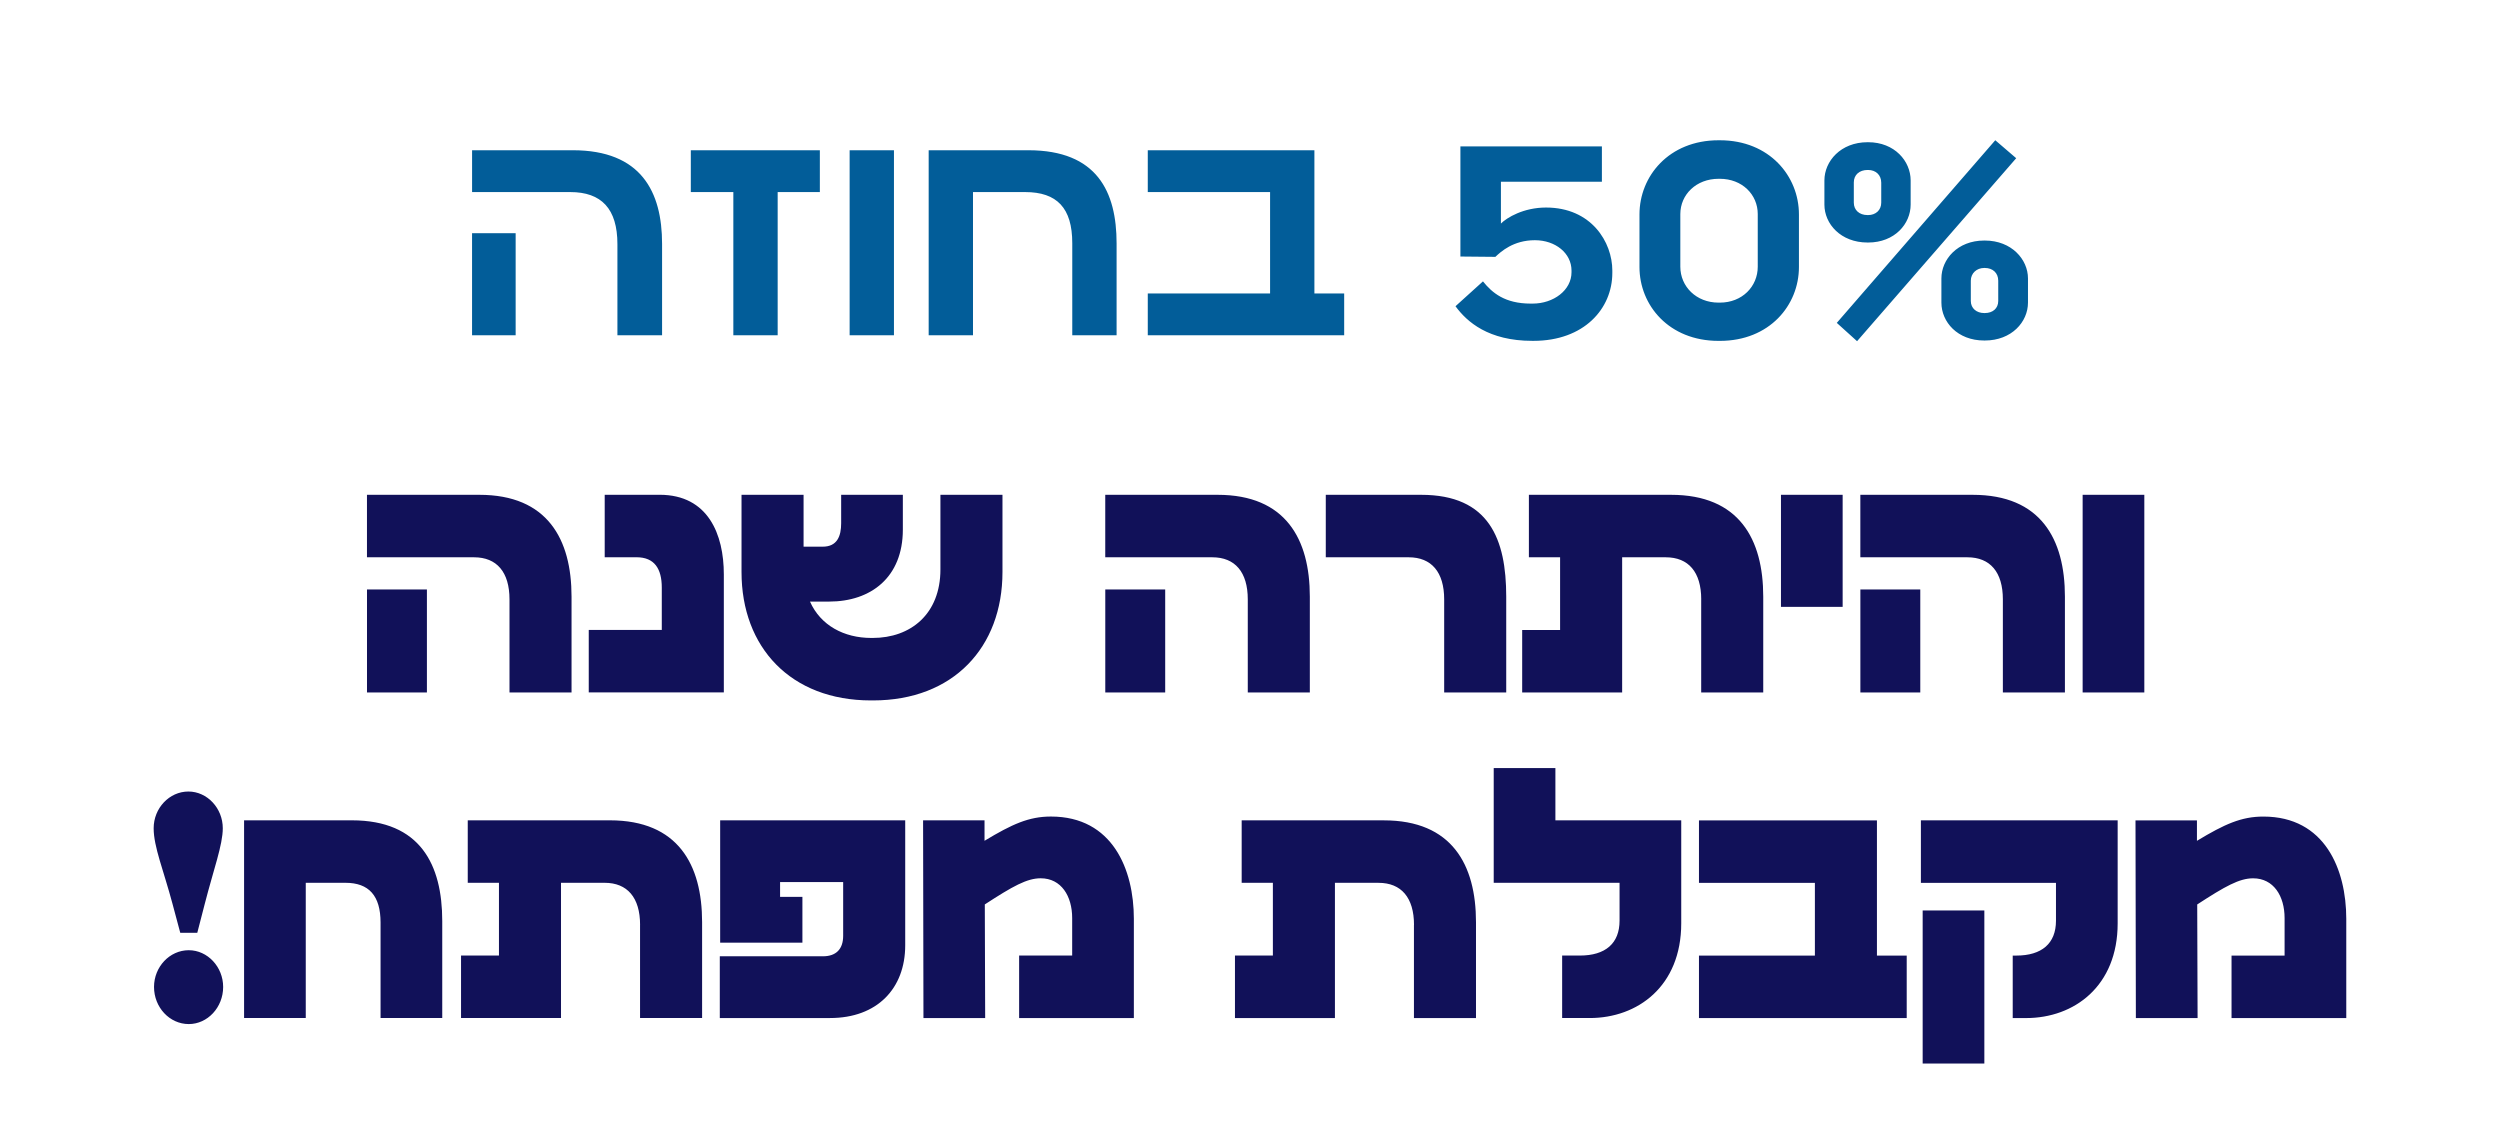
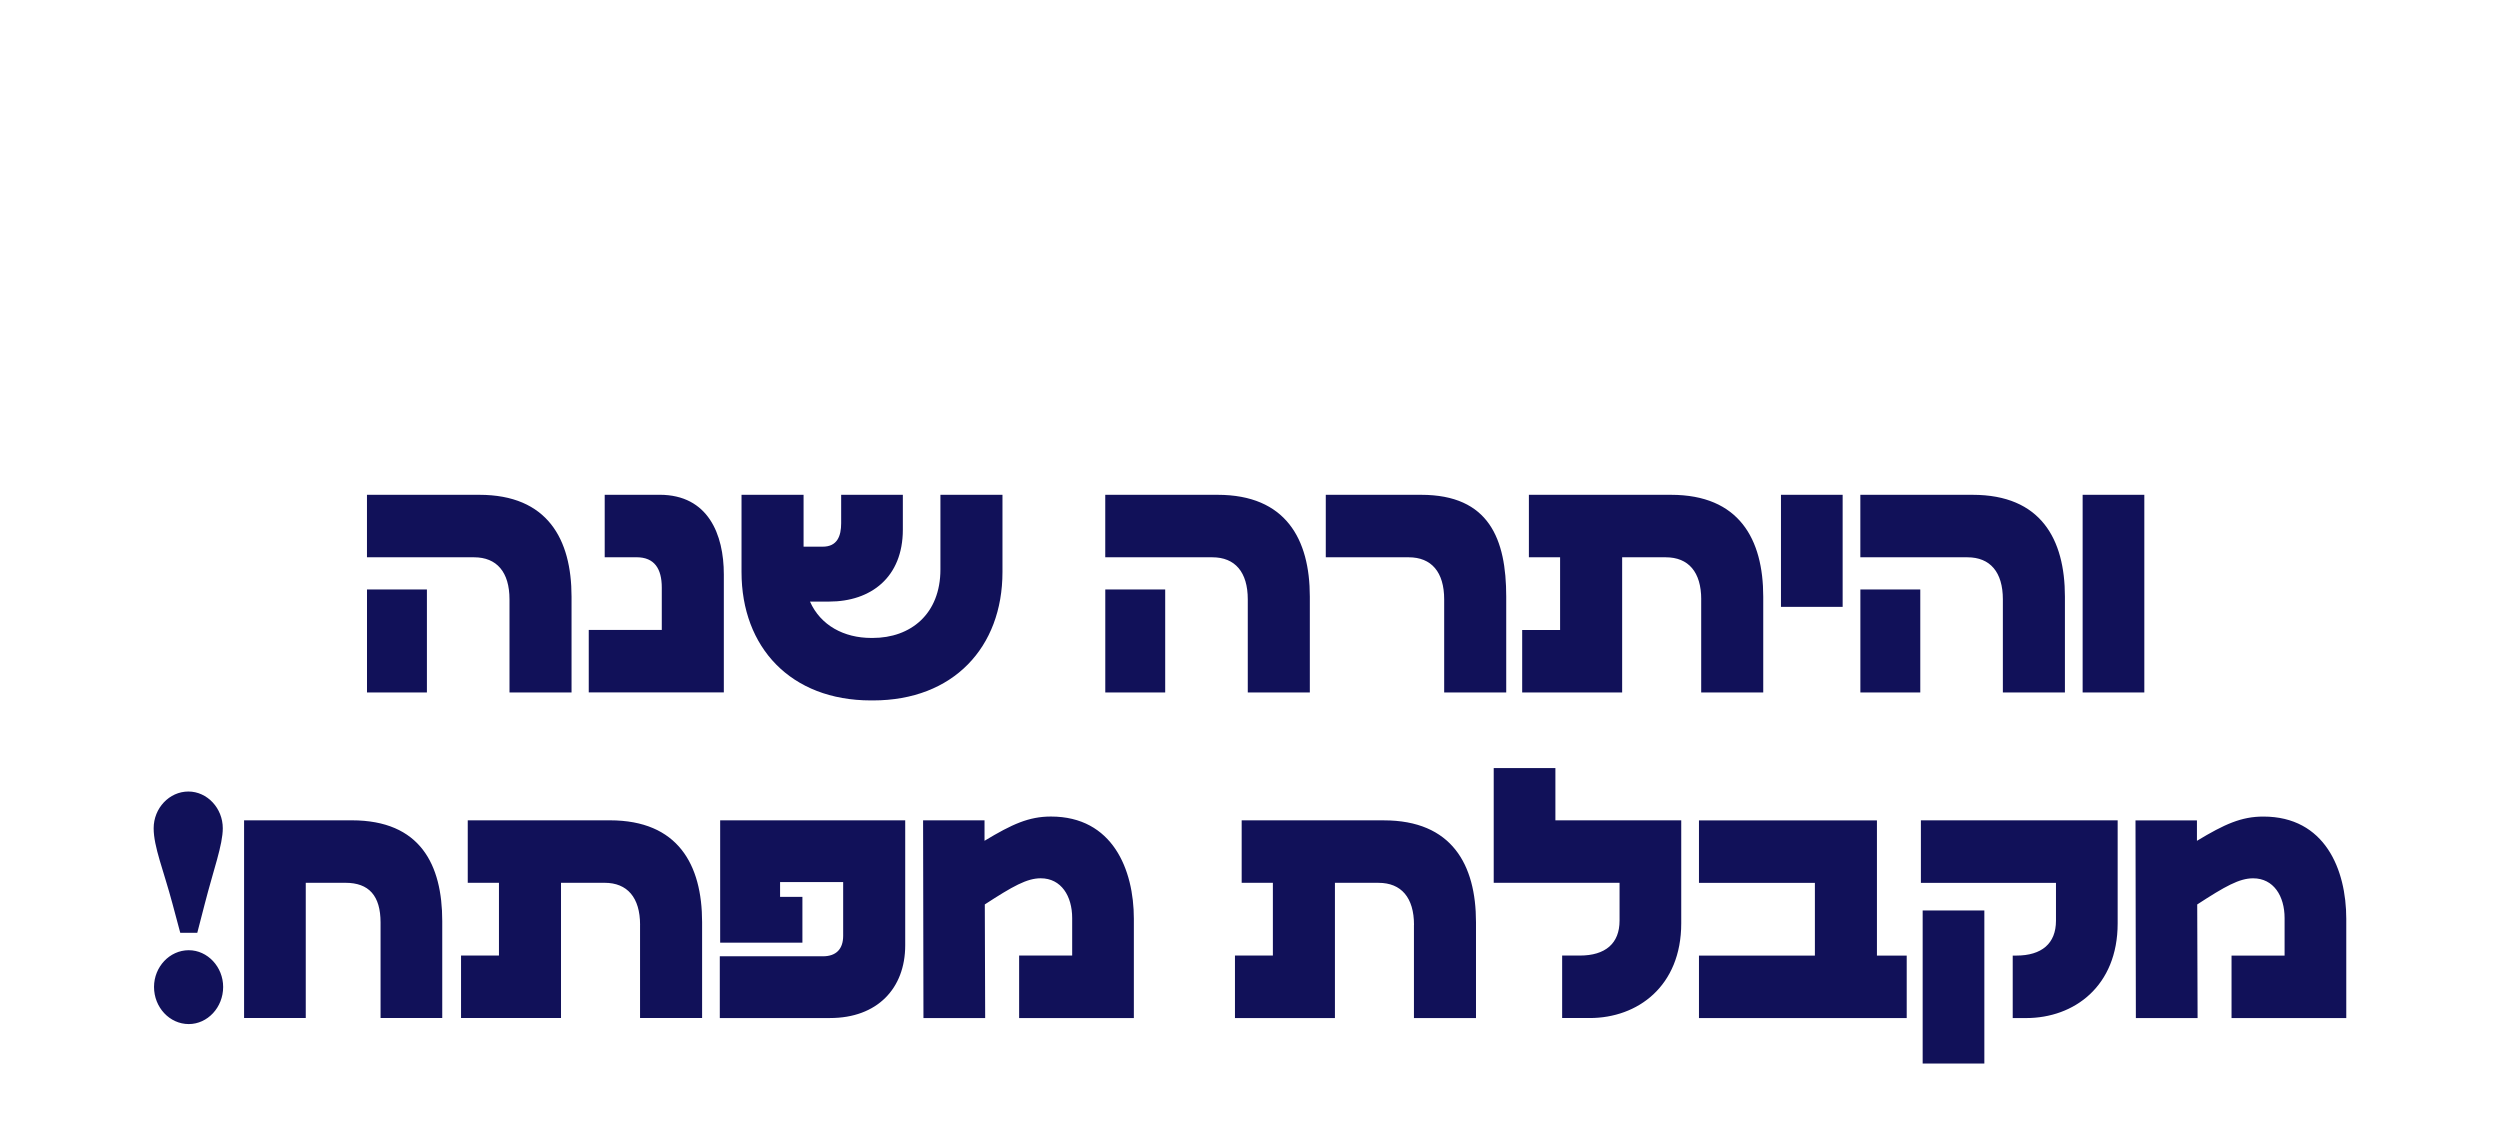
<svg xmlns="http://www.w3.org/2000/svg" xml:space="preserve" width="216.826mm" height="99.314mm" version="1.1" style="shape-rendering:geometricPrecision; text-rendering:geometricPrecision; image-rendering:optimizeQuality; fill-rule:evenodd; clip-rule:evenodd" viewBox="0 0 21682.6 9931.4">
  <defs>
    <style type="text/css">
   
    .fil0 {fill:white}
    .fil1 {fill:#025D99;fill-rule:nonzero}
    .fil2 {fill:#111159;fill-rule:nonzero}
   
  </style>
  </defs>
  <g id="Layer_x0020_1">
-     <polygon class="fil0" points="-0,0 21682.6,0 21682.6,9931.4 -0,9931.4 " />
-     <path class="fil1" d="M4094.16 2022.48l0 885.56 378.09 0 0 -885.56 -378.09 0zm0 -356.66l851.69 0c270.67,0 409.05,144.46 409.05,451.91l0 790.31 387.35 0 0 -793.23c0,-451.91 -181.5,-811.74 -774.7,-811.74l-873.13 0 0 362.74 -0.26 0.01zm2266.16 1242.22l384.44 0 0 -1242.22 365.91 0 0 -362.75 -1119.18 0 0 362.74 368.83 0.01 0 1242.22zm1008.59 0l384.44 0 0 -1604.97 -384.44 0 0 1604.96 0 0.01zm1930.93 -799.58l0 799.57 384.44 0.01 0 -796.4c0,-449 -169.07,-808.57 -765.7,-808.57l-864.14 0 0 1604.96 384.44 0.01 0 -1242.22 451.91 0c276.75,0 409.05,138.38 409.05,442.65l0 -0.01zm654.84 799.58l1703.39 0 0 -362.75 -258.23 0 0 -1242.22 -1445.16 0 0 362.74 1060.72 0.01 0 879.47 -1060.72 0 0 362.74 0 0.01zm2906.98 -467.52l-238.13 215.37c99.22,136 286.28,300.3 665.96,300.3l11.38 0c436.3,0 682.89,-277.81 682.89,-589.49l0 -19.84c0,-246.59 -181.5,-546.89 -575.2,-546.89 -195.53,0 -339.99,87.84 -391.05,138.91l-0.01 -362.76 875.77 0 0 -306.12 -1227.14 0 0 954.88 303.21 2.91c48.15,-45.51 155.84,-144.46 342.9,-144.46 178.59,0 317.5,113.24 317.5,263.53l0 14.29c0,155.84 -155.84,271.99 -337.08,271.99l-16.93 -0.01c-223.84,0 -334.43,-93.4 -413.81,-192.62l-0.26 0.01zm2383.37 -127.53l0 -456.14c0,-170.13 -136,-306.12 -328.61,-306.12l-11.38 -0.01c-192.62,0 -331.52,136 -331.52,306.12l0 456.14c0,172.77 138.91,311.68 331.52,311.68l11.37 0.01c192.62,0 328.61,-138.91 328.61,-311.68l0.01 0zm-1025.79 2.91l0 -456.14c0,-331.52 255.06,-643.2 685.8,-643.2l11.37 -0.01c430.74,0 685.8,311.68 685.8,643.2l0 456.14c0,331.52 -255.06,640.56 -685.8,640.56l-11.37 0c-430.74,0 -685.8,-309.03 -685.8,-640.56l0 0.01zm1887.27 643.2l1380.07 -1586.97 -181.5 -155.84 -1374.51 1584.06 175.68 158.75 0.26 0zm-283.37 -1184.54c0,167.22 141.82,328.88 374.12,328.88l5.56 0c229.39,0 368.3,-161.66 368.3,-328.88l0 -209.55c0,-167.22 -138.91,-331.52 -368.3,-331.52l-5.56 0c-232.3,0 -374.12,164.31 -374.12,331.52l0 209.55zm255.06 -16.93l0 -175.68c0,-65.09 48.15,-107.69 119.06,-107.69l5.56 0c65.09,0 113.24,42.6 113.24,110.6l0 172.77c0,65.09 -48.15,107.69 -113.24,107.69l-5.56 -0.01c-70.91,0 -119.06,-42.6 -119.06,-107.69l0 0.01zm759.62 867.04c0,167.22 138.91,328.61 371.21,328.61l5.55 0c232.3,0 374.12,-161.4 374.12,-328.61l0 -209.81c0,-164.31 -141.82,-328.61 -374.12,-328.61l-5.55 -0.01c-232.3,0 -371.21,164.31 -371.21,328.61l0 209.81 0 0.01zm255.06 -14.29l0 -175.68c0,-65.09 51.06,-110.6 116.15,-110.6l5.55 0c68,0 116.15,42.6 116.15,110.6l0 175.68c0,65.09 -48.15,104.78 -116.15,104.78l-5.55 -0.01c-65.09,0 -116.15,-39.69 -116.15,-104.78l0 0.01z" />
    <path class="fil2" d="M6277.79 4981.05c0,-345.02 -135.2,-689.77 -556.68,-689.77l-476.51 0 0 541.87 276.75 -0.01c153.72,0 218.28,98.69 218.28,262.73l0 367.77 -633.41 0.01 0 541.87 1171.57 -0.01 0 -1024.73 0 0.27zm-3094.83 131.49l0 893.5 519.65 0 0 -893.5 -519.65 0zm0 -279.13l928.43 0c196.85,0 307.45,128.06 307.45,364.6l-0.01 808.03 538.17 0 0 -831.06c0,-499.27 -209.02,-883.44 -799.57,-883.44l-974.73 0 0 541.87 0.26 0zm4973.38 105.04c0,387.61 -258.23,594.52 -587.38,594.52l-12.17 0c-236.8,0 -439.74,-108.48 -531.81,-315.38l165.89 -0.01c362.74,0 639.5,-210.34 639.5,-624.15l0 -302.15 -534.99 0 0 246.33c0,111.65 -33.87,203.73 -159.81,203.73l-166.16 -0.01 0 -450.06 -538.16 0.01 0 670.19c0,653.52 427.3,1113.37 1122.36,1113.37l18.53 -0.01c694.8,0 1122.36,-459.85 1122.36,-1113.37l0 -670.19 -538.16 0.01 0 647.17zm1429.8 174.09l0 893.5 519.65 0 0 -893.5 -519.65 0zm0 -279.13l928.43 0c196.85,0 307.45,128.06 307.45,364.6l-0.01 808.03 538.17 0 0 -831.06c0,-499.27 -209.02,-883.44 -799.57,-883.44l-974.73 0 0 541.87 0.26 0zm2739.5 -541.87l-827.09 0 0 541.87 719.4 0c196.85,0 307.45,128.06 307.45,364.6l0 808.03 538.16 0 0 -831.06c0,-499.27 -147.64,-883.44 -737.92,-883.44zm2428.87 906.46l0 808.04 538.17 0 0 -831.06c0,-499.27 -209.02,-883.44 -799.57,-883.44l-1232.96 0 0 541.87 270.67 0 0 630.77 -328.88 0 0 541.86 867.04 0 0 -1172.63 378.35 0c196.85,0 307.45,128.06 307.45,364.6l-0.27 -0.01zm691.89 65.62l534.99 0 0 -972.34 -534.99 0 0 972.34zm688.71 -151.08l0 893.5 519.64 0 0 -893.5 -519.64 0zm0 -279.13l928.42 0c196.85,0 307.45,128.06 307.45,364.6l0 808.03 538.16 0 0 -831.06c0,-499.27 -209.02,-883.44 -799.57,-883.44l-974.72 0 0 541.87 0.26 0zm1927.75 1172.63l534.99 0 0 -1714.5 -534.99 0 0 1714.5zm-16425.62 2875.76c162.98,0 298.19,-144.46 298.19,-322 0,-174.1 -135.2,-318.56 -298.19,-318.56 -166.16,0 -301.36,144.46 -301.36,318.56 0,177.27 135.2,322 301.36,322zm-304.54 -1698.1c0,160.87 85.99,364.6 162.98,653.52l67.73 252.94 147.65 0 64.56 -249.77c76.73,-298.98 156.63,-512.5 156.63,-656.96 0,-174.1 -135.2,-318.56 -298.19,-318.56 -165.89,0 -301.36,144.46 -301.36,318.56l0 0.27zm1967.97 817.83l0 827.62 534.99 0 0 -840.85c0,-489.48 -190.5,-873.65 -783.96,-873.65l-934.77 0 0 1714.5 534.99 0 0 -1172.63 344.48 -0.01c202.94,0 304.27,111.65 304.27,345.02zm2250.55 19.58l0 808.04 538.16 0 0 -831.06c0,-499.27 -209.02,-883.44 -799.57,-883.44l-1232.96 0 0 541.87 270.67 -0.01 0 630.77 -328.87 0 0 541.87 867.04 0 0 -1172.63 378.35 -0.01c196.85,0 307.45,128.06 307.45,364.6l-0.27 0zm1586.44 272.78l-894.82 0 0 535.52 956.21 0c408.78,0 651.93,-256.12 651.93,-630.77l0 -1083.99 -1604.96 0 0 1060.98 713.31 0 0 -397.4 -193.67 -0.01 0 -128.06 547.16 0 0 466.46c0,114.83 -61.38,177.27 -175.15,177.27l-0.01 0zm1406.79 535.52l-3.18 -985.31c242.36,-157.69 365.39,-226.75 484.72,-226.75 178.33,0 273.05,154.52 273.05,345.02l0 325.17 -460.11 0 0 541.87 995.1 0 0 -860.69c0,-427.04 -184.41,-886.88 -719.14,-886.88 -191.03,0 -336.02,65.62 -576,210.34l0 -177.27 -532.87 0 3.18 1714.5 534.99 0 0.26 0zm3718.72 -808.04l0 808.04 538.16 0 0 -831.06c0,-499.27 -209.02,-883.44 -799.31,-883.44l-1232.95 0 0 541.87 270.67 0 0 630.77 -328.88 -0.01 0 541.87 867.04 0 0 -1172.63 378.35 0c196.85,0 307.45,128.06 307.45,364.6l-0.53 -0.01zm2318.28 -12.96l0 -893.5 -1091.41 0 0 -453.23 -534.98 0 0 995.1 1091.4 0 0 328.61c0,197.11 -123.03,302.15 -344.22,302.15l-153.72 0 0 541.87 239.71 0c415.13,0 793.22,-275.96 793.22,-821.27l0 0.27zm153.72 821.27l1801.82 0 0 -541.87 -258.24 0 0 -1172.63 -1543.58 0 0 541.87 1005.42 -0.01 0 630.77 -1005.42 0 0 541.87zm1940.19 394.22l534.99 0 0 -1327.15 -534.99 0 0 1327.15zm-15.34 -1566.86l1171.57 0 0 328.61c0,197.11 -123.03,302.15 -344.49,302.15l-30.69 0.01 0 541.87 116.95 0c415.13,0 793.22,-275.96 793.22,-821.27l0 -893.5 -1706.56 0 0 541.87 0 0.26zm2399.77 1172.64l-3.18 -985.31c242.36,-157.69 365.39,-226.75 484.72,-226.75 178.33,0 273.05,154.52 273.05,345.02l0 325.17 -460.11 0 0 541.87 995.1 0 0 -860.69c0,-427.04 -184.41,-886.88 -719.14,-886.88 -191.03,0 -336.02,65.62 -576,210.34l0 -177.27 -532.87 0 3.18 1714.5 534.98 0 0.27 0z" />
  </g>
</svg>